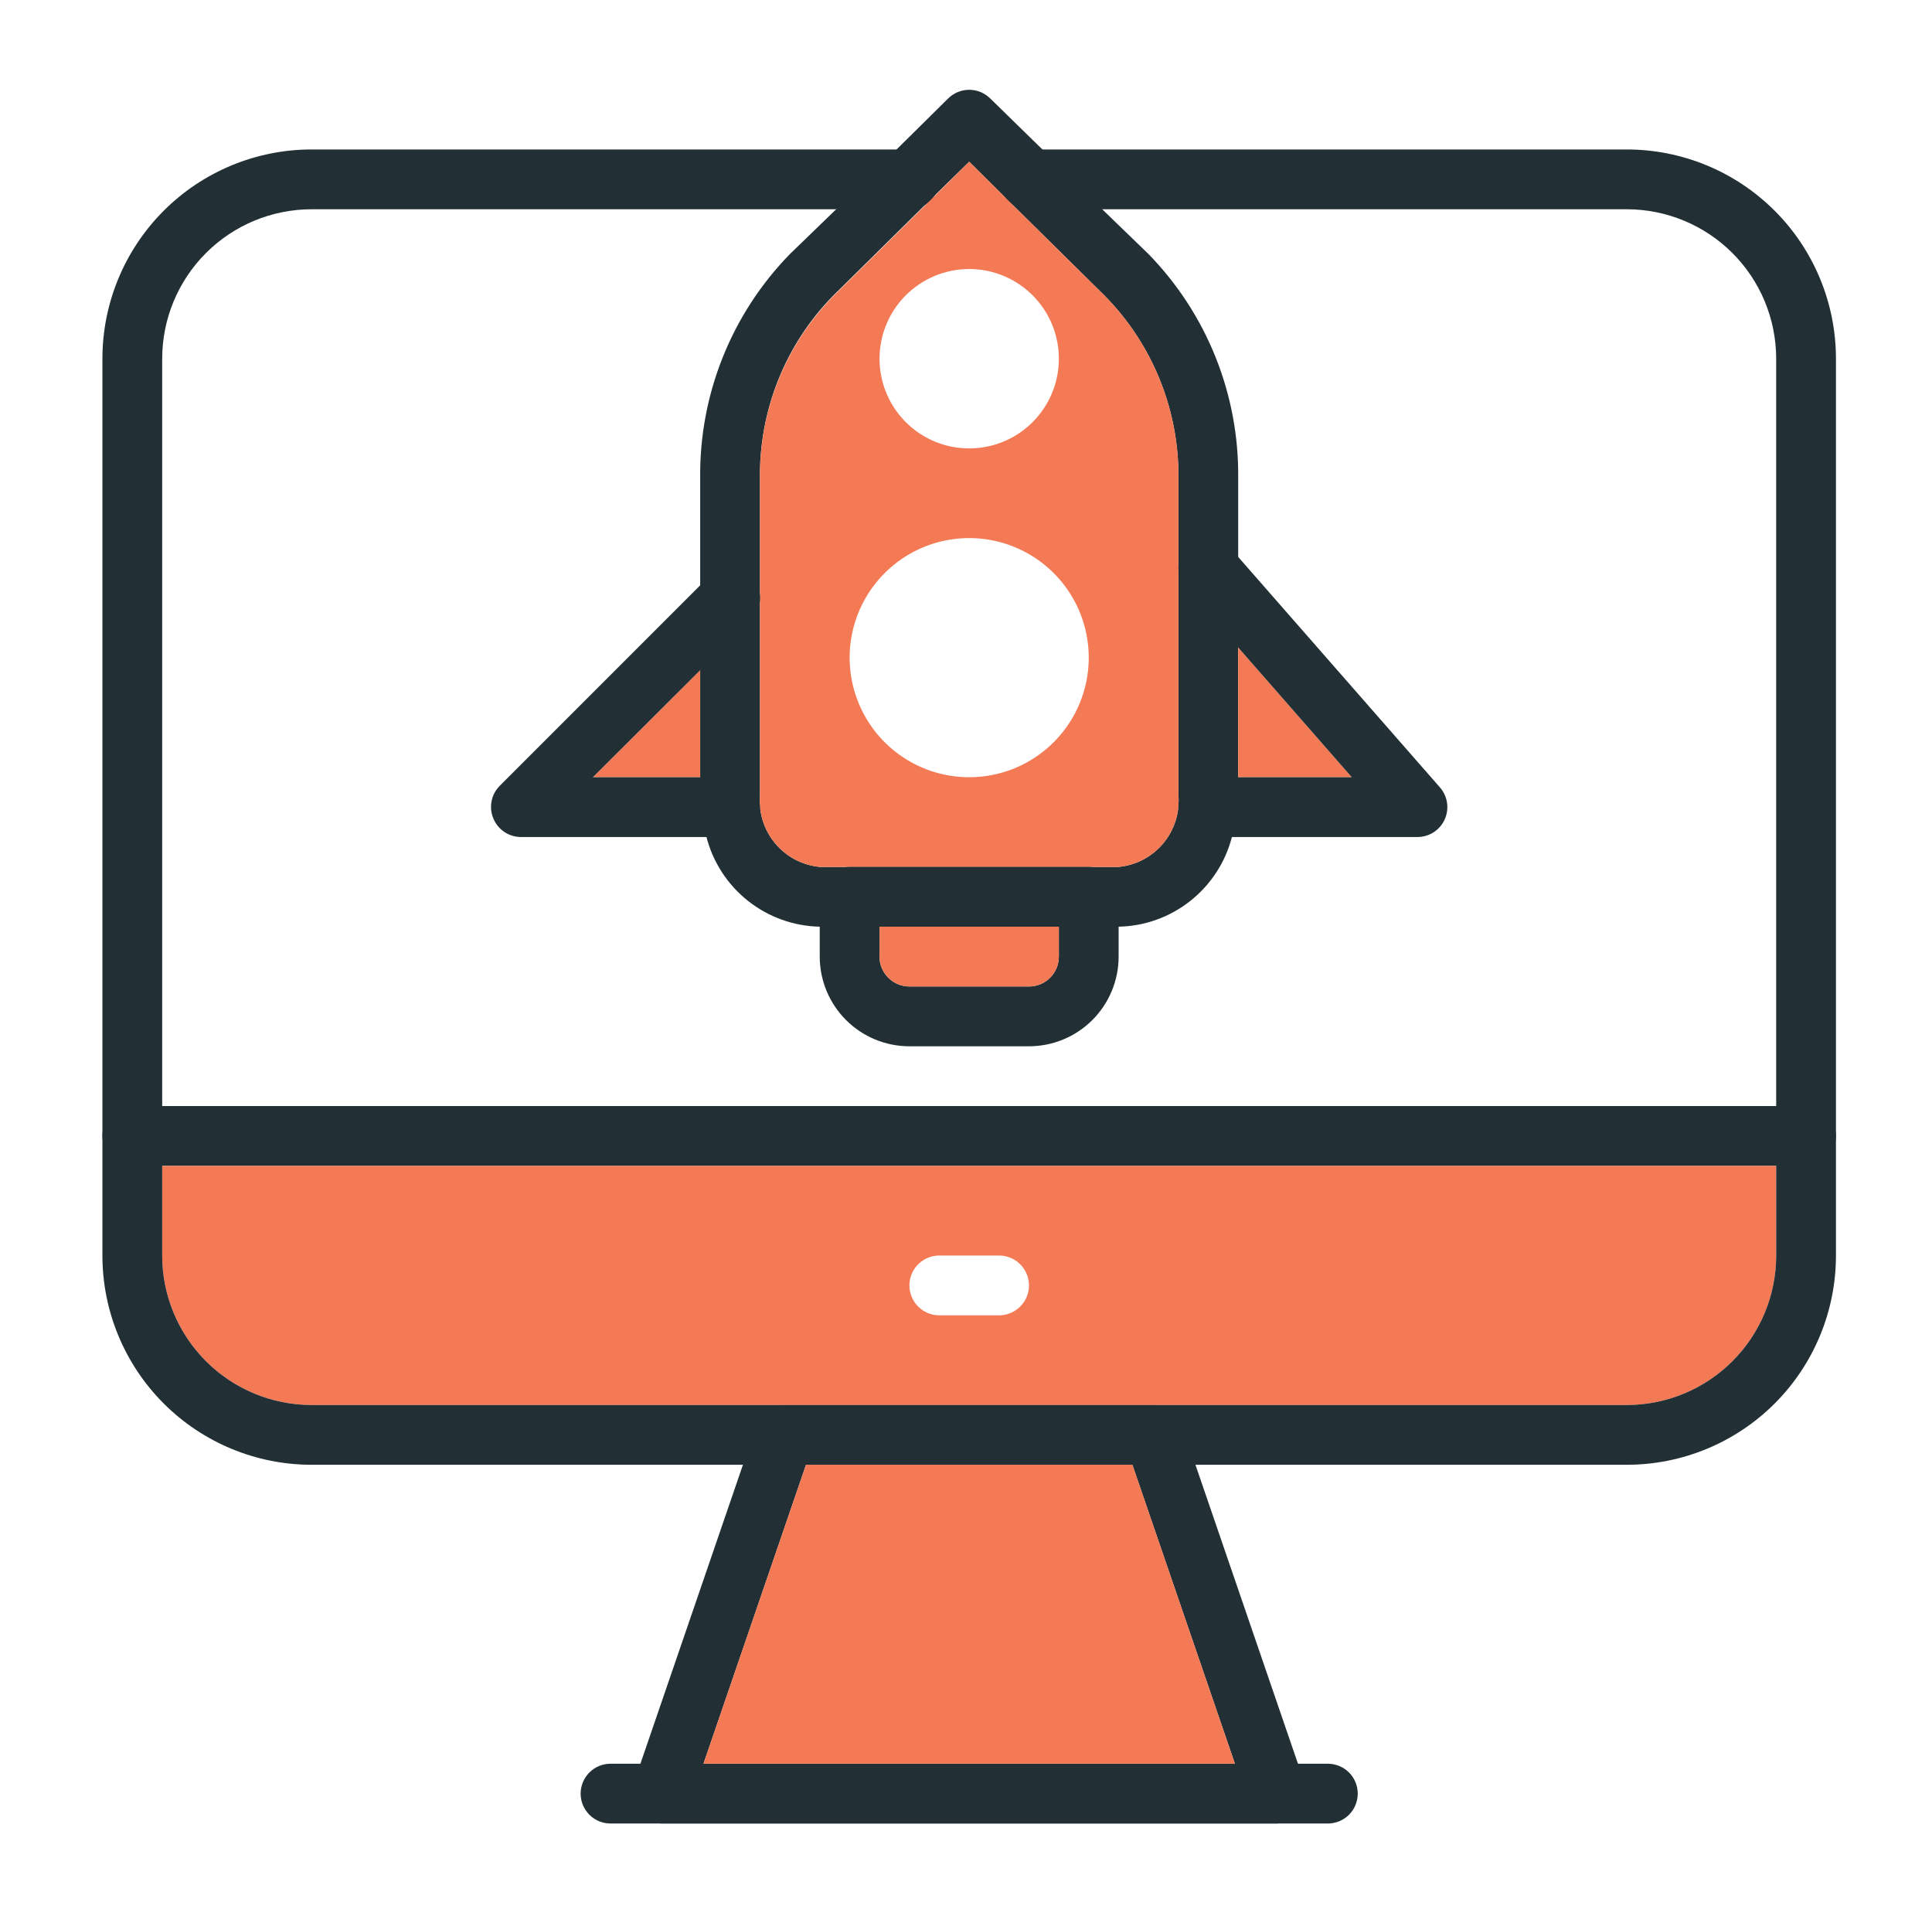
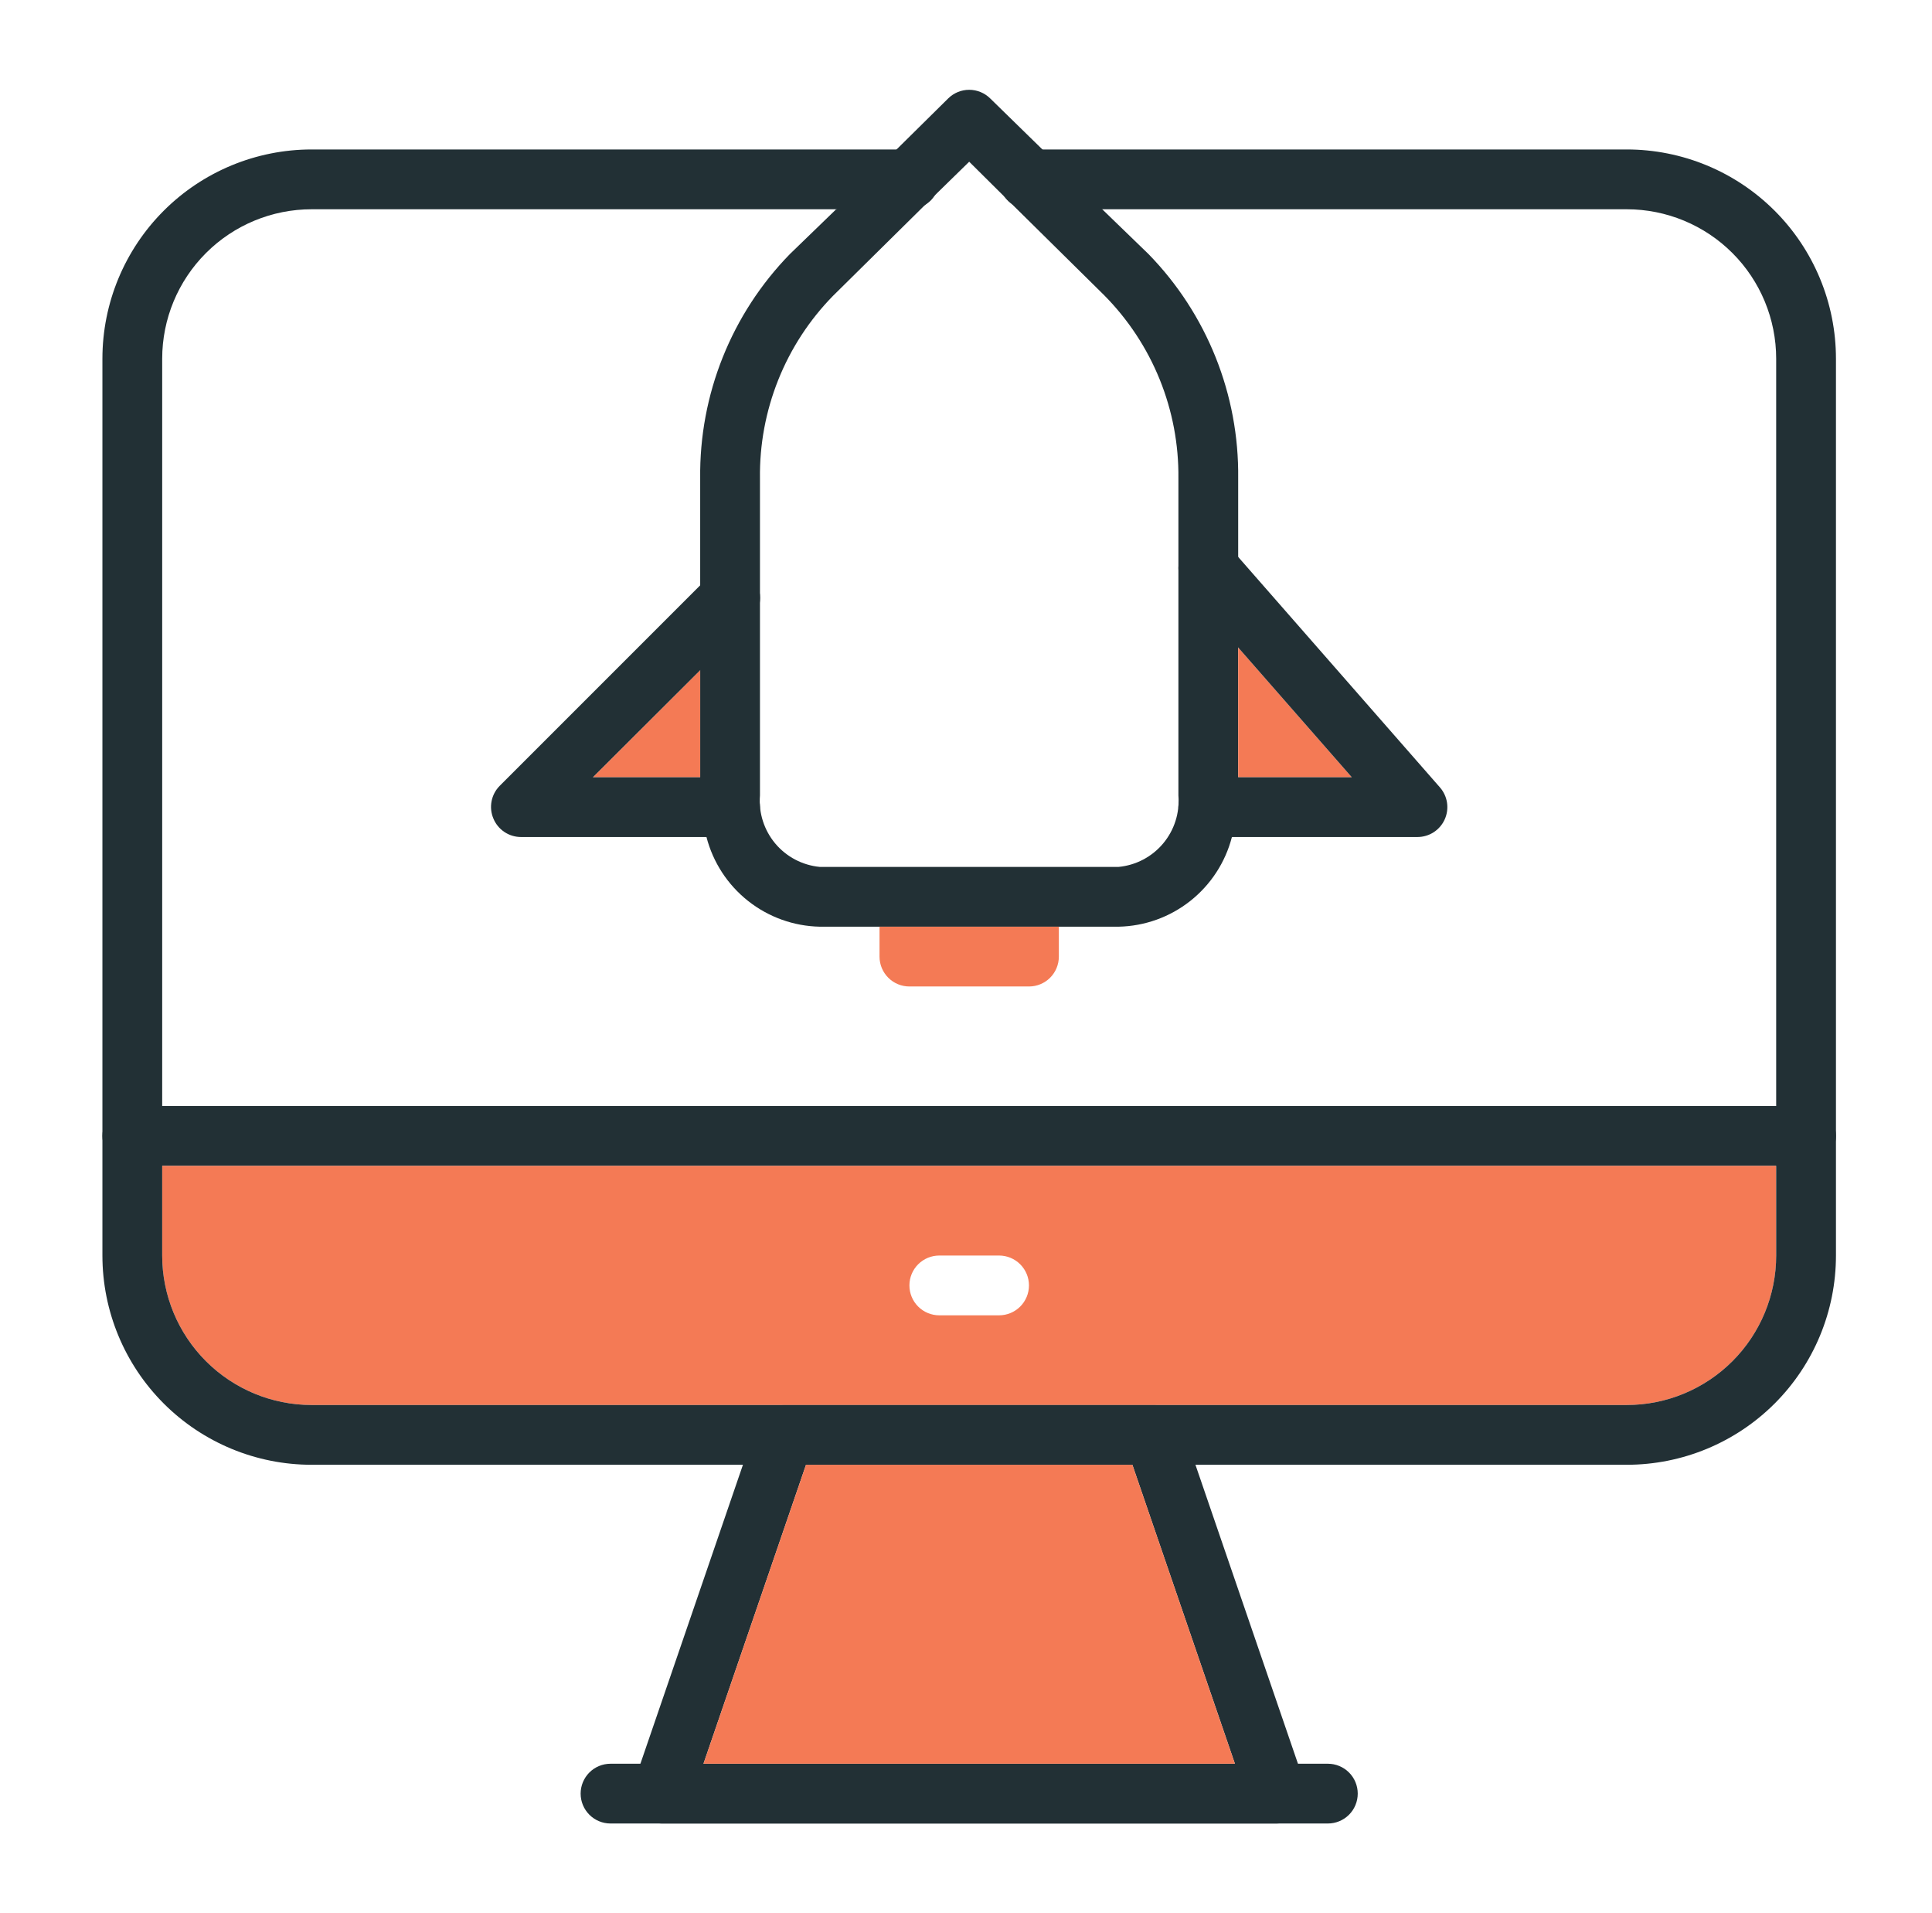
<svg xmlns="http://www.w3.org/2000/svg" width="101" height="100" viewBox="0 0 101 100" fill="none">
  <path d="M70.979 93.75C70.979 94.164 70.815 94.562 70.522 94.855C70.229 95.148 69.831 95.312 69.417 95.312H31.917C31.502 95.312 31.105 95.148 30.812 94.855C30.519 94.562 30.354 94.164 30.354 93.75C30.354 93.336 30.519 92.938 30.812 92.645C31.105 92.352 31.502 92.188 31.917 92.188H69.417C69.831 92.188 70.229 92.352 70.522 92.645C70.815 92.938 70.979 93.336 70.979 93.75Z" fill="#223035" />
  <path d="M68.214 93.25L67.854 92.188L62.495 76.562L61.792 74.5C61.687 74.19 61.487 73.92 61.221 73.729C60.955 73.539 60.635 73.437 60.307 73.438H41.026C40.699 73.437 40.379 73.539 40.113 73.729C39.846 73.92 39.647 74.19 39.542 74.5L38.839 76.562L33.479 92.188L33.12 93.25C33.04 93.484 33.017 93.733 33.052 93.978C33.088 94.222 33.181 94.455 33.323 94.656C33.467 94.858 33.657 95.023 33.877 95.137C34.097 95.251 34.341 95.311 34.589 95.312H66.745C66.993 95.311 67.237 95.251 67.457 95.137C67.677 95.023 67.867 94.858 68.011 94.656C68.153 94.455 68.246 94.222 68.281 93.978C68.317 93.733 68.293 93.484 68.214 93.25ZM36.776 92.188L42.136 76.562H59.198L64.558 92.188H36.776Z" fill="#223035" />
-   <path d="M64.557 92.188H36.776L42.136 76.562H59.198L64.557 92.188Z" fill="#F47A55" />
+   <path d="M64.557 92.188H36.776L42.136 76.562H59.198Z" fill="#F47A55" />
  <path d="M95.979 59.375C95.979 59.789 95.815 60.187 95.522 60.48C95.229 60.773 94.831 60.938 94.417 60.938H6.917C6.502 60.938 6.105 60.773 5.812 60.48C5.519 60.187 5.354 59.789 5.354 59.375C5.354 58.961 5.519 58.563 5.812 58.27C6.105 57.977 6.502 57.812 6.917 57.812H94.417C94.831 57.812 95.229 57.977 95.522 58.27C95.815 58.563 95.979 58.961 95.979 59.375Z" fill="#223035" />
  <path d="M8.479 60.938V65.625C8.479 67.697 9.302 69.684 10.768 71.149C12.233 72.614 14.22 73.438 16.292 73.438H85.042C87.114 73.438 89.101 72.614 90.566 71.149C92.031 69.684 92.854 67.697 92.854 65.625V60.938H8.479ZM52.229 68.75H49.104C48.69 68.75 48.292 68.585 47.999 68.292C47.706 67.999 47.542 67.602 47.542 67.188C47.542 66.773 47.706 66.376 47.999 66.083C48.292 65.79 48.69 65.625 49.104 65.625H52.229C52.644 65.625 53.041 65.79 53.334 66.083C53.627 66.376 53.792 66.773 53.792 67.188C53.792 67.602 53.627 67.999 53.334 68.292C53.041 68.585 52.644 68.75 52.229 68.75Z" fill="#F47A55" />
  <path d="M95.979 18.75V65.625C95.979 68.526 94.827 71.308 92.776 73.359C90.725 75.41 87.943 76.562 85.042 76.562H16.292C13.391 76.562 10.609 75.41 8.558 73.359C6.507 71.308 5.354 68.526 5.354 65.625V18.75C5.354 15.849 6.507 13.067 8.558 11.016C10.609 8.965 13.391 7.812 16.292 7.812H47.542C47.956 7.812 48.354 7.977 48.647 8.27C48.94 8.563 49.104 8.961 49.104 9.375C49.107 9.775 48.956 10.161 48.682 10.453C48.535 10.607 48.358 10.73 48.162 10.813C47.966 10.896 47.755 10.939 47.542 10.938H16.292C14.22 10.938 12.233 11.761 10.768 13.226C9.302 14.691 8.479 16.678 8.479 18.75V65.625C8.479 67.697 9.302 69.684 10.768 71.149C12.233 72.614 14.22 73.438 16.292 73.438H85.042C87.114 73.438 89.101 72.614 90.566 71.149C92.031 69.684 92.854 67.697 92.854 65.625V18.75C92.854 16.678 92.031 14.691 90.566 13.226C89.101 11.761 87.114 10.938 85.042 10.938H53.792C53.392 10.94 53.006 10.789 52.714 10.516C52.559 10.369 52.437 10.191 52.353 9.995C52.27 9.799 52.228 9.588 52.229 9.375C52.229 8.961 52.394 8.563 52.687 8.27C52.98 7.977 53.377 7.812 53.792 7.812H85.042C87.943 7.812 90.725 8.965 92.776 11.016C94.827 13.067 95.979 15.849 95.979 18.75Z" fill="#223035" />
  <path d="M61.995 30.719C61.744 30.434 61.605 30.067 61.604 29.687V41.578C61.678 42.486 61.392 43.387 60.807 44.086C60.222 44.785 59.386 45.225 58.479 45.312H42.854C41.947 45.225 41.111 44.785 40.526 44.086C39.942 43.387 39.655 42.486 39.729 41.578V25C39.706 23.238 40.032 21.49 40.686 19.854C41.34 18.219 42.31 16.729 43.542 15.469L48.589 10.484C48.309 10.762 47.935 10.924 47.542 10.937H43.714L41.292 13.281C38.238 16.412 36.552 20.627 36.604 25V41.578C36.599 42.315 36.71 43.048 36.932 43.75C37.273 45.07 38.036 46.243 39.105 47.089C40.174 47.936 41.491 48.409 42.854 48.437H58.479C59.843 48.409 61.159 47.936 62.228 47.089C63.297 46.243 64.061 45.07 64.401 43.75C64.624 43.048 64.734 42.315 64.729 41.578V33.844L61.995 30.719ZM60.042 13.281L57.62 10.937L54.495 7.812L51.761 5.141C51.468 4.854 51.076 4.694 50.667 4.694C50.258 4.694 49.865 4.854 49.573 5.141L46.87 7.812L43.745 10.937L41.292 13.281C38.238 16.412 36.552 20.627 36.604 25V41.578C36.599 42.315 36.71 43.048 36.932 43.75C37.273 45.07 38.036 46.243 39.105 47.089C40.174 47.936 41.491 48.409 42.854 48.437H58.479C59.843 48.409 61.159 47.936 62.228 47.089C63.297 46.243 64.061 45.07 64.401 43.75C64.624 43.048 64.734 42.315 64.729 41.578V25C64.781 20.627 63.096 16.412 60.042 13.281ZM58.479 45.312H42.854C41.947 45.225 41.111 44.785 40.526 44.086C39.942 43.387 39.655 42.486 39.729 41.578V25C39.706 23.238 40.032 21.49 40.686 19.854C41.34 18.219 42.31 16.729 43.542 15.469L48.589 10.484L50.667 8.453L52.682 10.453L57.729 15.437C58.975 16.696 59.96 18.189 60.625 19.83C61.29 21.472 61.623 23.229 61.604 25V41.578C61.678 42.486 61.392 43.387 60.807 44.086C60.222 44.785 59.386 45.225 58.479 45.312Z" fill="#223035" />
-   <path d="M57.792 15.5L52.745 10.516L50.667 8.453L48.651 10.453L43.542 15.5C41.063 18.037 39.692 21.453 39.73 25V41.578C39.656 42.486 39.942 43.387 40.527 44.086C41.111 44.785 41.947 45.225 42.855 45.312H58.48C59.386 45.225 60.223 44.785 60.807 44.086C61.392 43.387 61.678 42.486 61.605 41.578V25C61.642 21.453 60.271 18.037 57.792 15.5ZM50.667 14.062C51.594 14.062 52.5 14.337 53.271 14.852C54.042 15.368 54.643 16.1 54.998 16.956C55.352 17.813 55.445 18.755 55.264 19.665C55.084 20.574 54.637 21.409 53.981 22.065C53.326 22.72 52.491 23.167 51.581 23.347C50.672 23.528 49.73 23.436 48.873 23.081C48.017 22.726 47.285 22.125 46.77 21.354C46.254 20.583 45.98 19.677 45.98 18.75C45.98 17.507 46.473 16.314 47.352 15.435C48.231 14.556 49.424 14.062 50.667 14.062ZM50.667 40.625C49.431 40.625 48.222 40.258 47.195 39.572C46.167 38.885 45.366 37.909 44.893 36.767C44.42 35.625 44.296 34.368 44.537 33.156C44.778 31.943 45.373 30.83 46.248 29.956C47.122 29.081 48.235 28.486 49.448 28.245C50.66 28.004 51.917 28.128 53.059 28.601C54.201 29.074 55.177 29.875 55.864 30.903C56.55 31.93 56.917 33.139 56.917 34.375C56.917 36.033 56.258 37.622 55.086 38.794C53.914 39.967 52.325 40.625 50.667 40.625Z" fill="#F47A55" />
  <path d="M36.604 35.031V40.625H30.995L36.604 35.031Z" fill="#F47A55" />
  <path d="M39.729 42.188C39.729 42.602 39.565 42.999 39.272 43.292C38.978 43.585 38.581 43.75 38.167 43.75H27.229C26.921 43.748 26.619 43.656 26.364 43.483C26.108 43.311 25.909 43.067 25.792 42.781C25.672 42.497 25.639 42.183 25.698 41.88C25.756 41.577 25.903 41.298 26.12 41.078L37.057 30.141C37.203 29.995 37.376 29.879 37.566 29.801C37.757 29.722 37.961 29.681 38.167 29.681C38.373 29.681 38.577 29.722 38.767 29.801C38.957 29.879 39.13 29.995 39.276 30.141C39.422 30.286 39.537 30.459 39.616 30.65C39.695 30.84 39.736 31.044 39.736 31.25C39.736 31.456 39.695 31.66 39.616 31.85C39.537 32.041 39.422 32.214 39.276 32.359L36.604 35.031L30.995 40.625H38.167C38.581 40.625 38.978 40.79 39.272 41.083C39.565 41.376 39.729 41.773 39.729 42.188Z" fill="#223035" />
  <path d="M70.667 40.625H64.729V33.844L70.667 40.625Z" fill="#F47A55" />
  <path d="M75.526 42.828C75.403 43.102 75.203 43.335 74.951 43.499C74.699 43.662 74.405 43.749 74.104 43.75H63.167C62.752 43.75 62.355 43.586 62.062 43.292C61.769 42.999 61.604 42.602 61.604 42.188C61.604 41.773 61.769 41.376 62.062 41.083C62.355 40.79 62.752 40.625 63.167 40.625H70.667L64.729 33.844L61.995 30.719C61.744 30.434 61.605 30.067 61.604 29.688C61.605 29.466 61.652 29.247 61.744 29.044C61.835 28.842 61.969 28.662 62.136 28.516C62.447 28.243 62.853 28.104 63.266 28.13C63.679 28.157 64.065 28.346 64.339 28.656L64.729 29.11L75.276 41.156C75.474 41.382 75.602 41.659 75.647 41.956C75.691 42.252 75.649 42.555 75.526 42.828Z" fill="#223035" />
-   <path d="M56.917 45.312H44.417C44.002 45.312 43.605 45.477 43.312 45.77C43.019 46.063 42.854 46.461 42.854 46.875V50C42.854 51.243 43.348 52.435 44.227 53.315C45.106 54.194 46.298 54.688 47.542 54.688H53.792C55.035 54.688 56.227 54.194 57.106 53.315C57.985 52.435 58.479 51.243 58.479 50V46.875C58.479 46.461 58.315 46.063 58.022 45.77C57.729 45.477 57.331 45.312 56.917 45.312ZM55.354 50C55.354 50.414 55.19 50.812 54.897 51.105C54.604 51.398 54.206 51.562 53.792 51.562H47.542C47.127 51.562 46.73 51.398 46.437 51.105C46.144 50.812 45.979 50.414 45.979 50V48.438H55.354V50Z" fill="#223035" />
  <path d="M55.354 48.438V50C55.354 50.414 55.19 50.812 54.897 51.105C54.604 51.398 54.206 51.562 53.792 51.562H47.542C47.127 51.562 46.73 51.398 46.437 51.105C46.144 50.812 45.979 50.414 45.979 50V48.438H55.354Z" fill="#F47A55" />
</svg>